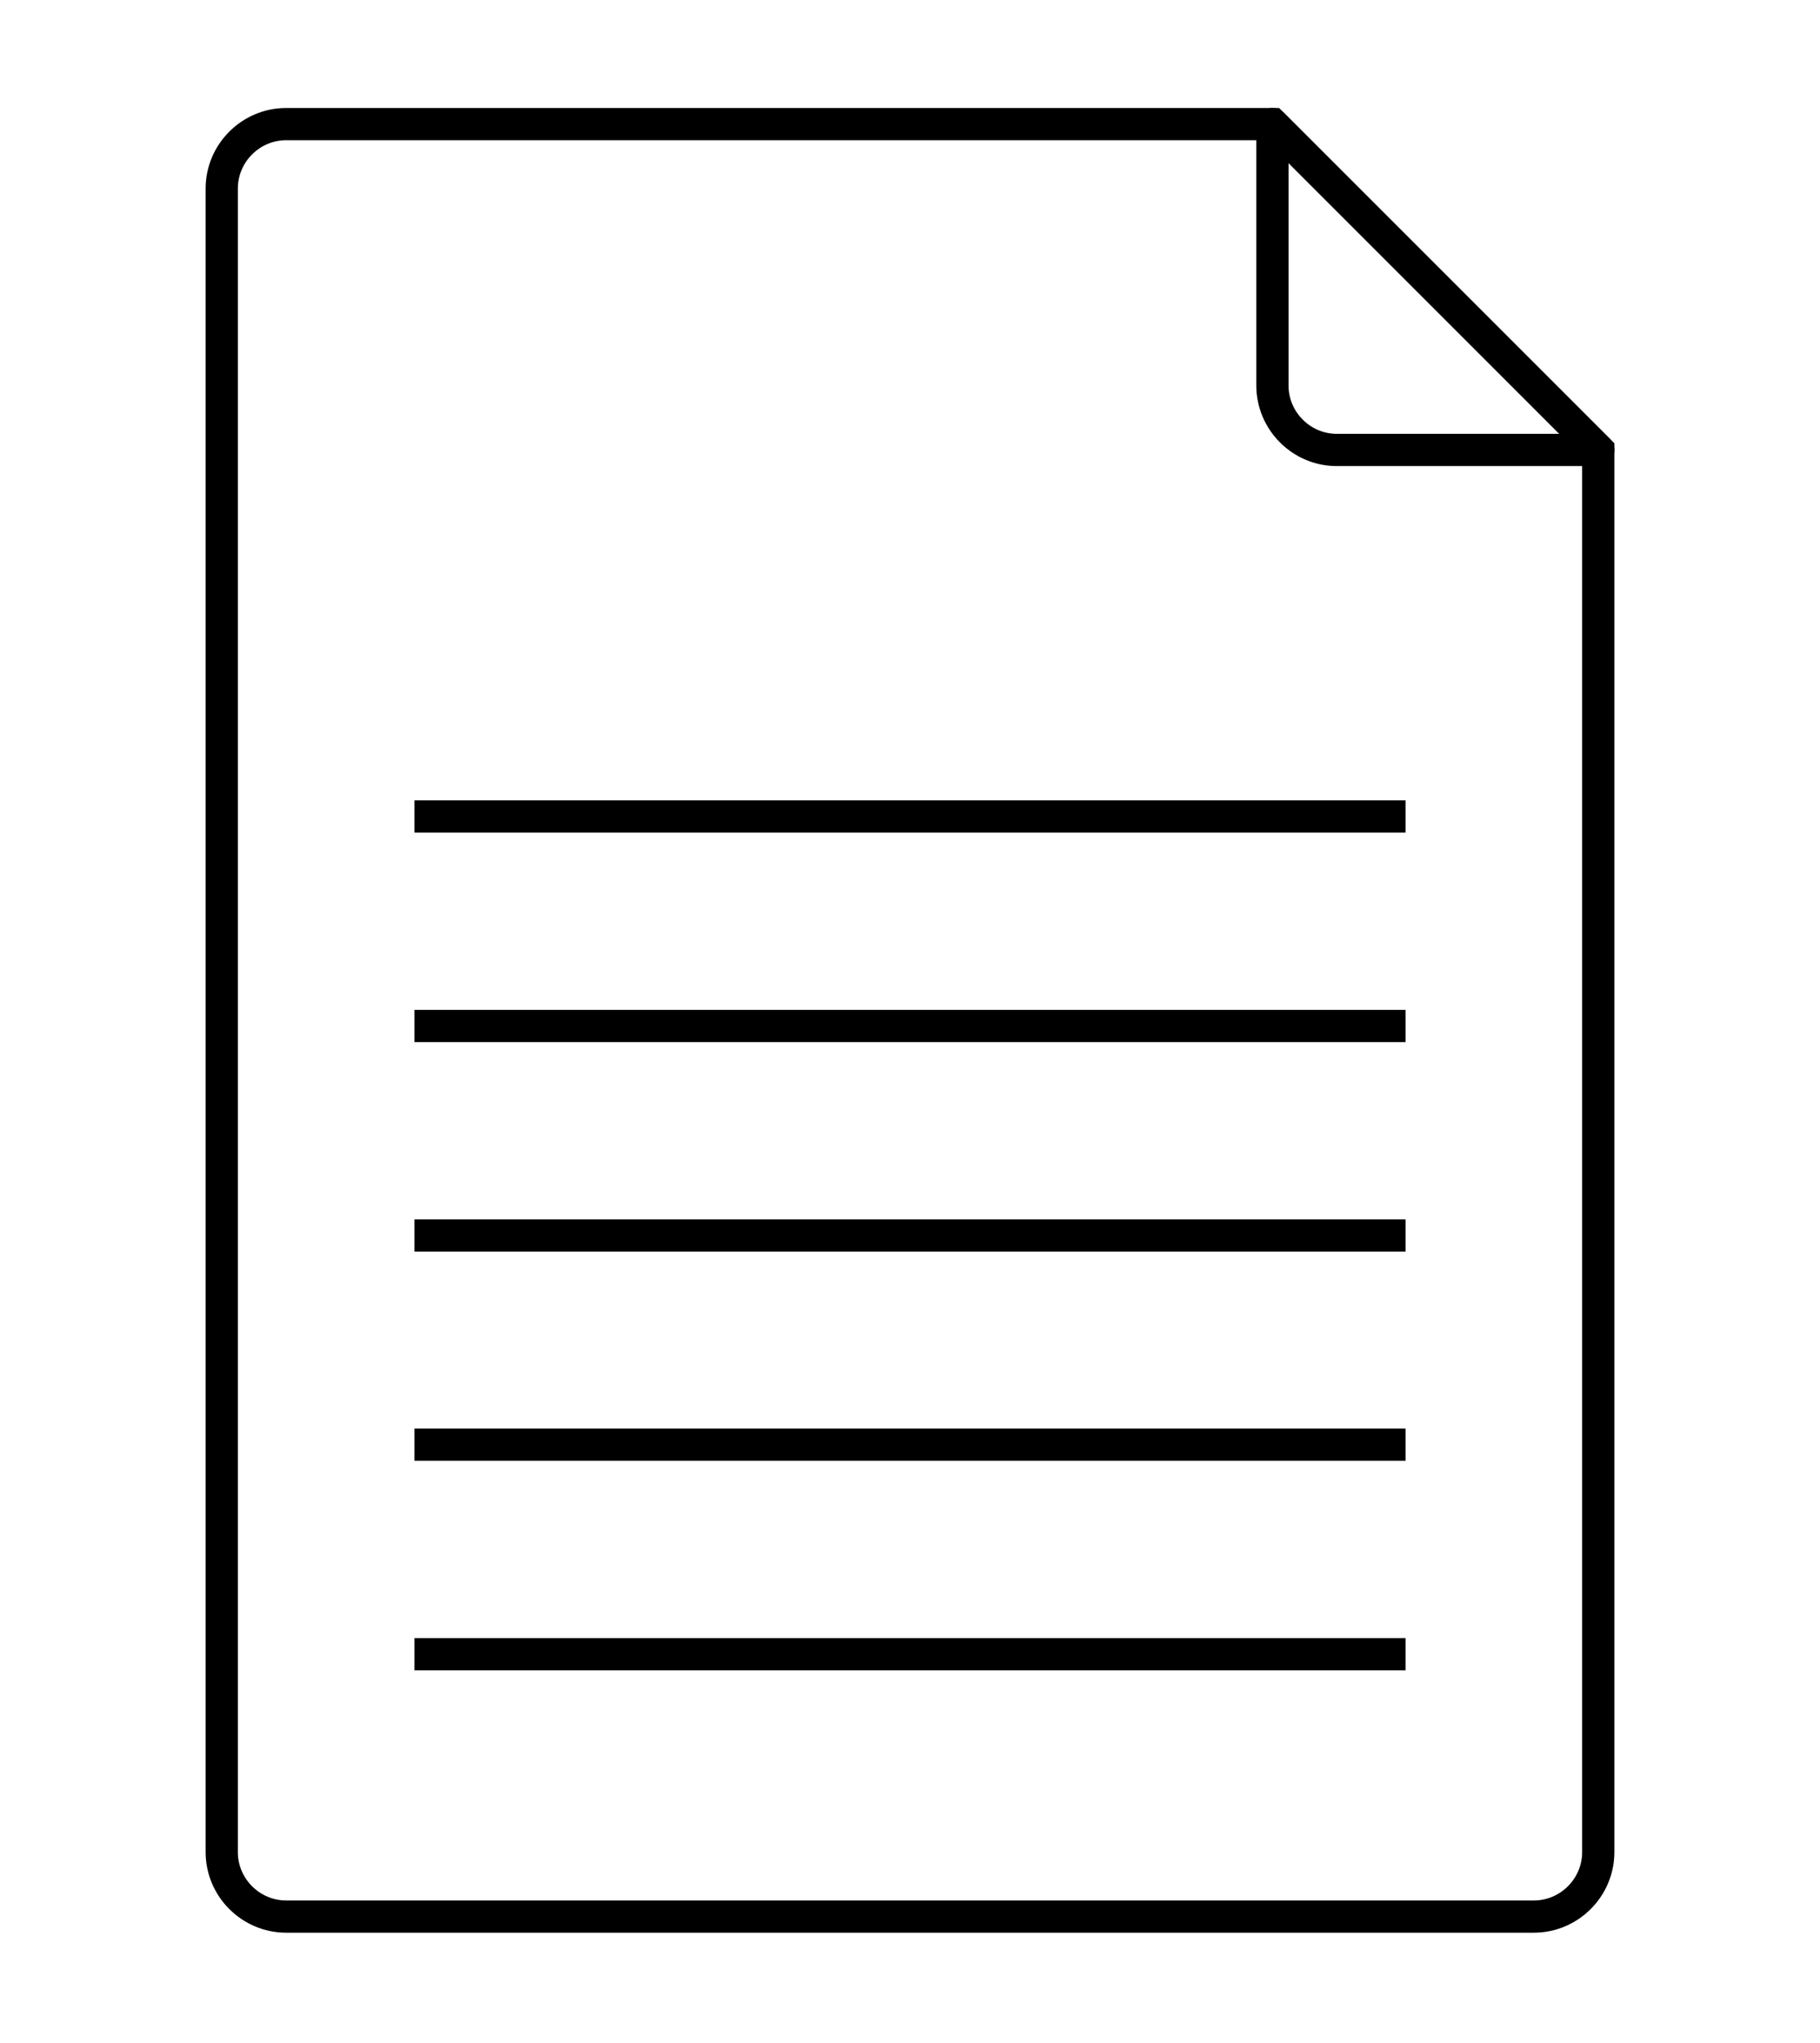
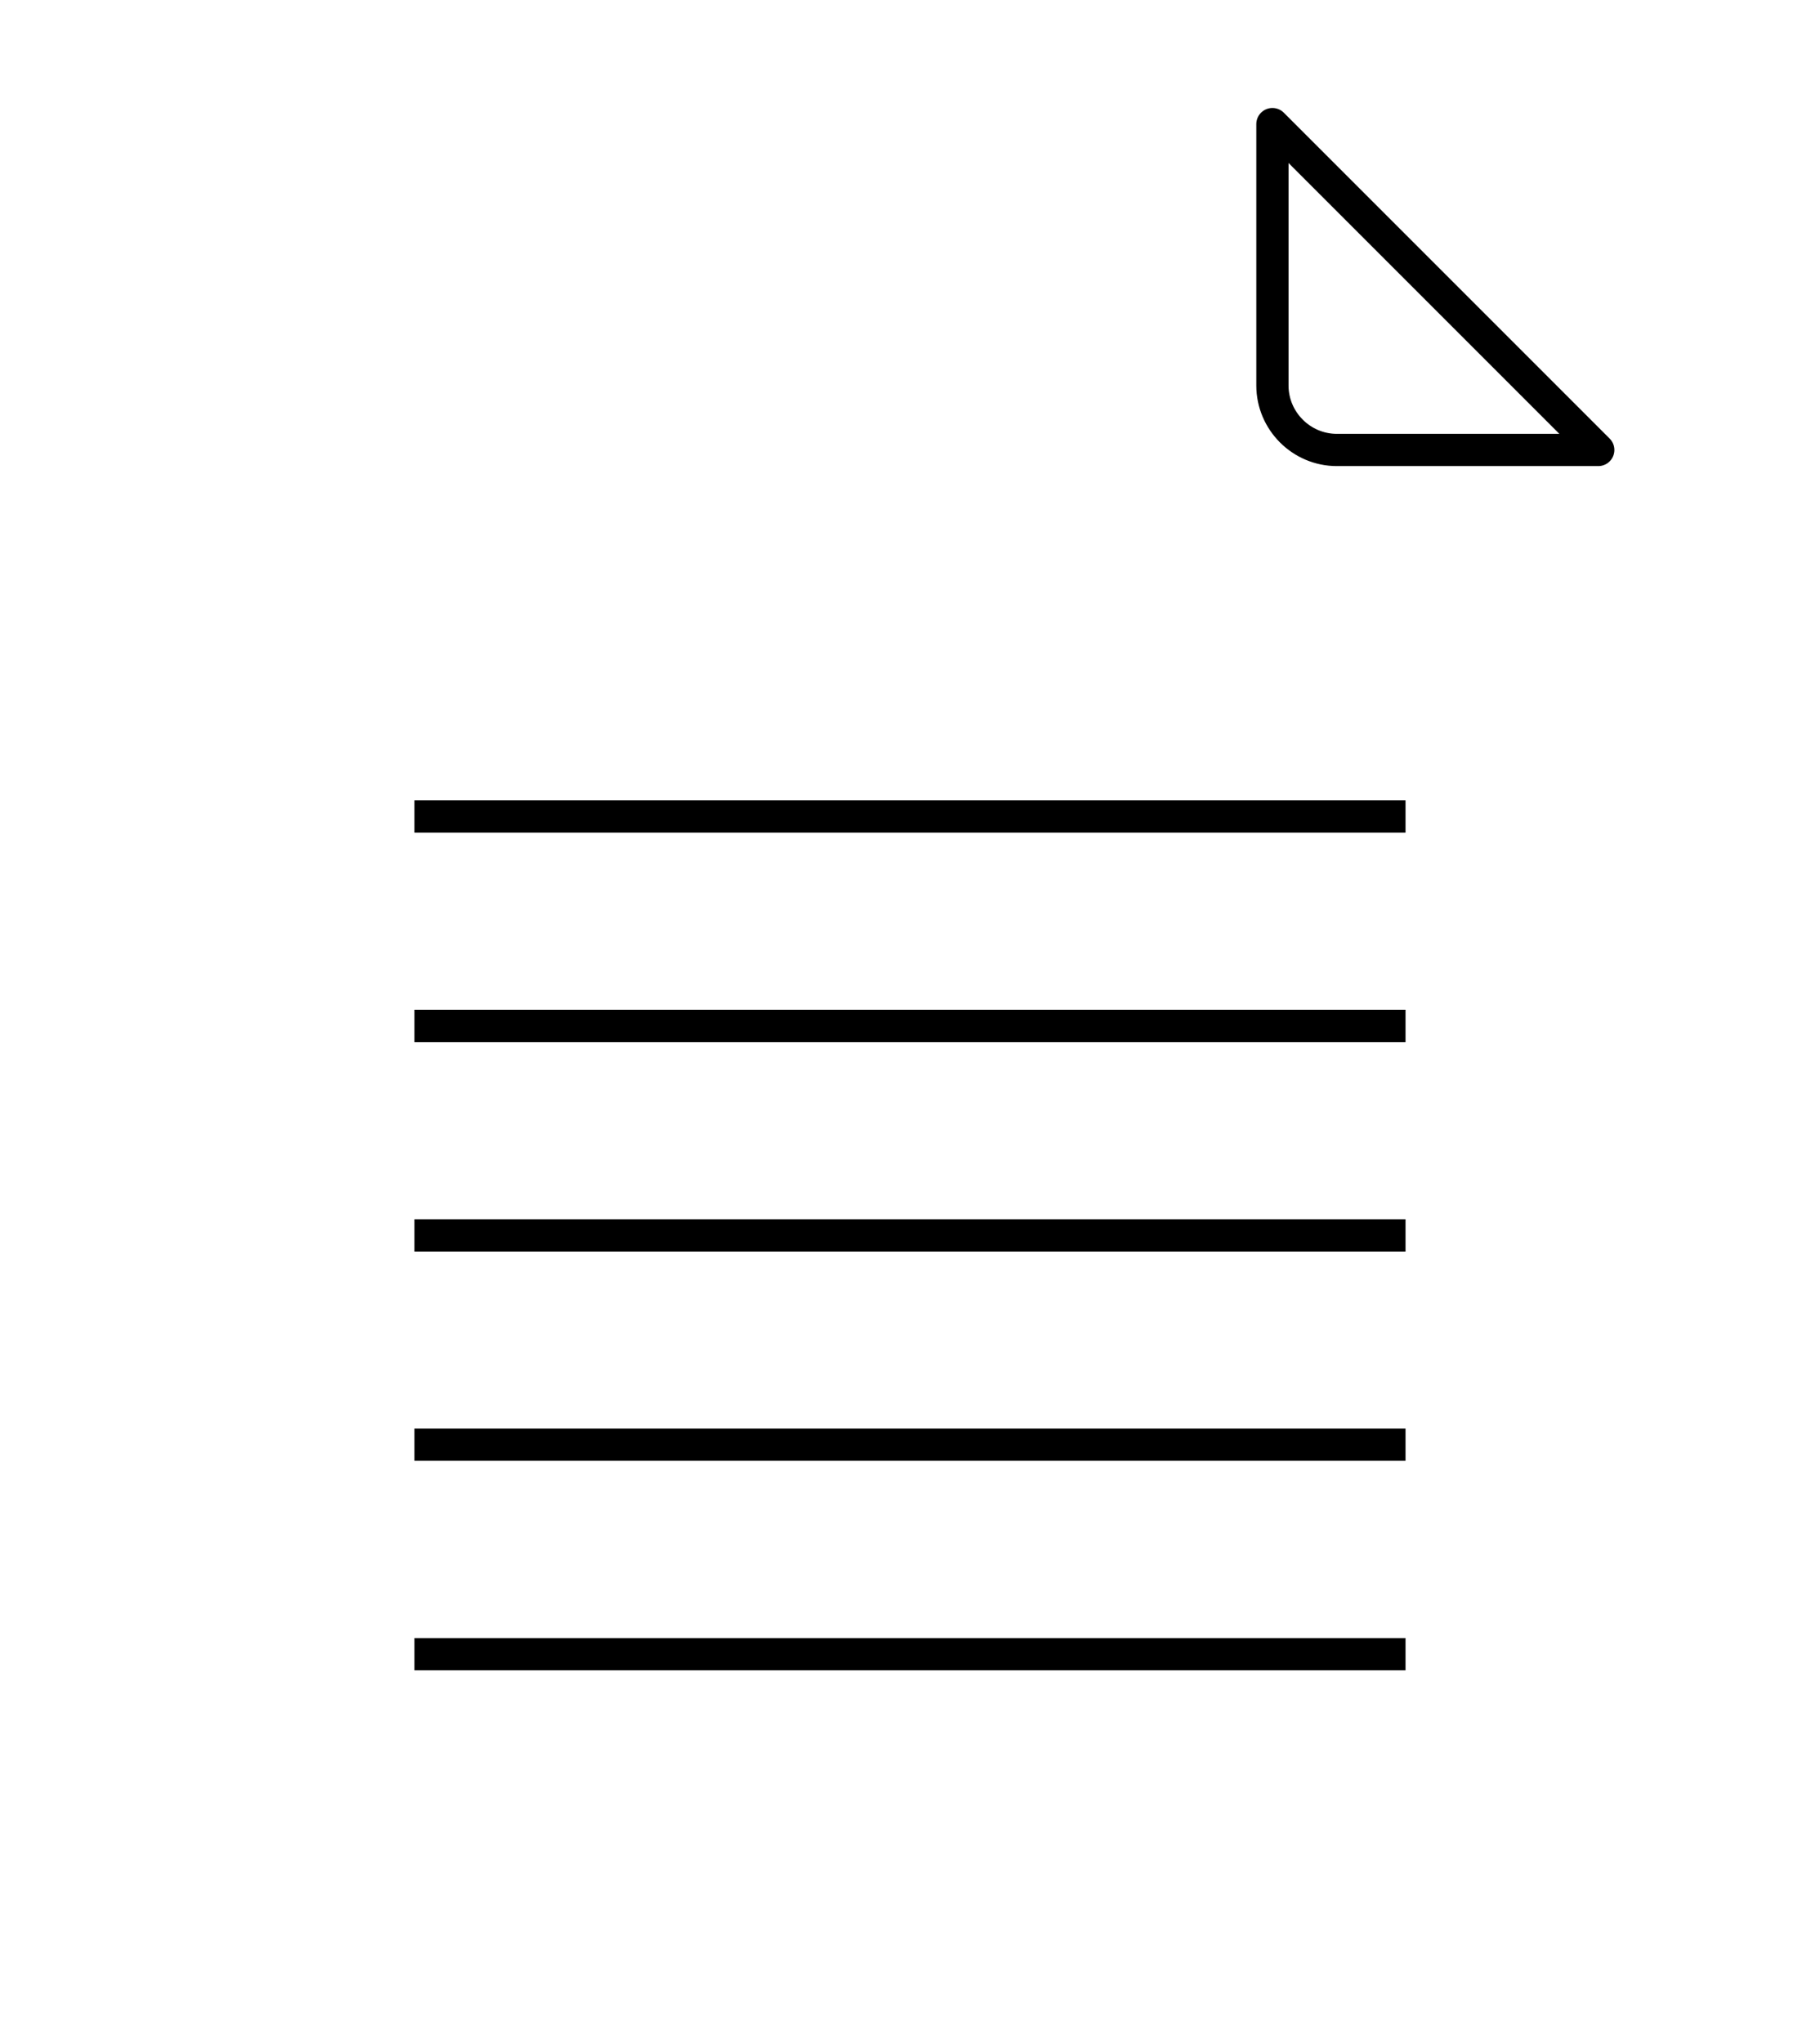
<svg xmlns="http://www.w3.org/2000/svg" version="1.1" id="Layer_1" x="0px" y="0px" viewBox="0 0 56.47 63.39" style="enable-background:new 0 0 56.47 63.39;" xml:space="preserve">
  <style type="text/css">
	.st0{fill:none;stroke:#000000;stroke-miterlimit:10;}
	.st1{fill:none;stroke:#000000;stroke-linecap:round;stroke-linejoin:round;stroke-miterlimit:10;}
</style>
  <g>
    <line class="st0" x1="12.86" y1="25.33" x2="43.61" y2="25.33" />
    <line class="st0" x1="12.86" y1="31.83" x2="43.61" y2="31.83" />
    <line class="st0" x1="12.86" y1="38.33" x2="43.61" y2="38.33" />
    <line class="st0" x1="12.86" y1="44.82" x2="43.61" y2="44.82" />
    <line class="st0" x1="12.86" y1="51.32" x2="43.61" y2="51.32" />
  </g>
  <g>
    <path class="st1" d="M39.48,11.96c0,1.1,0.9,2,2,2l8.11,0L39.48,3.85L39.48,11.96z" />
-     <path class="st0" d="M39.48,3.85H8.88c-1.1,0-2,0.9-2,2v51.61c0,1.1,0.9,2,2,2h38.71c1.1,0,2-0.9,2-2v-43.5L39.48,3.85z" />
  </g>
</svg>